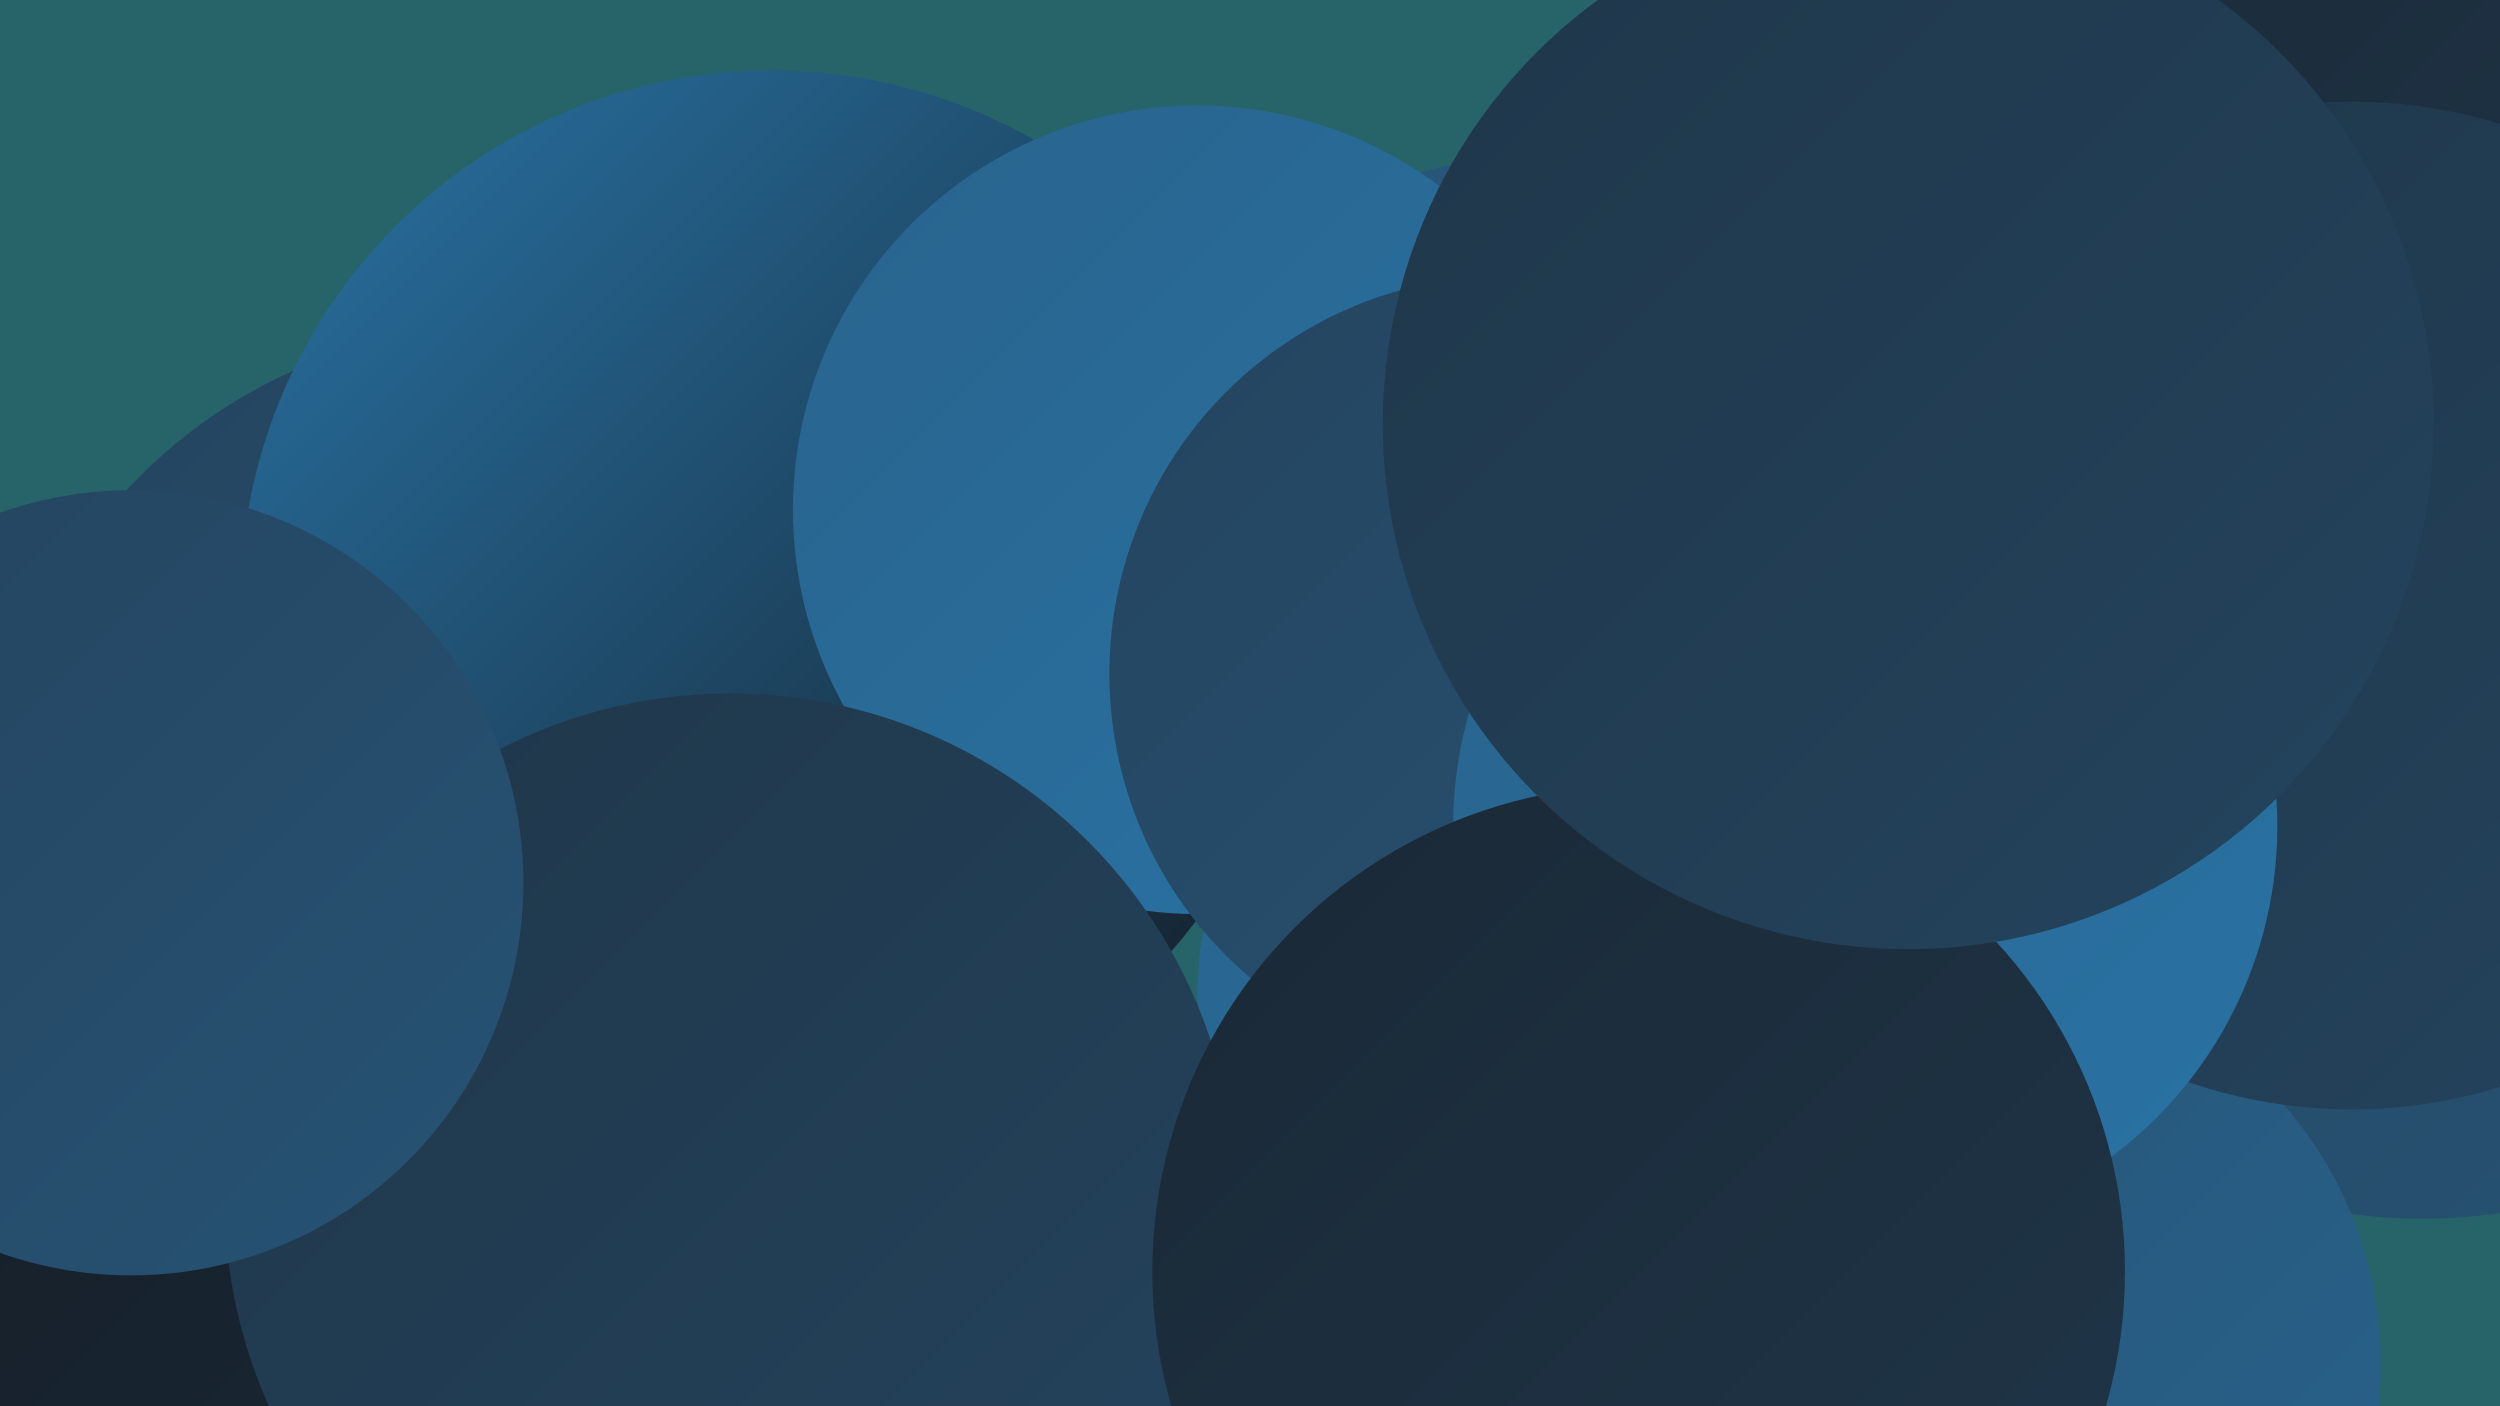
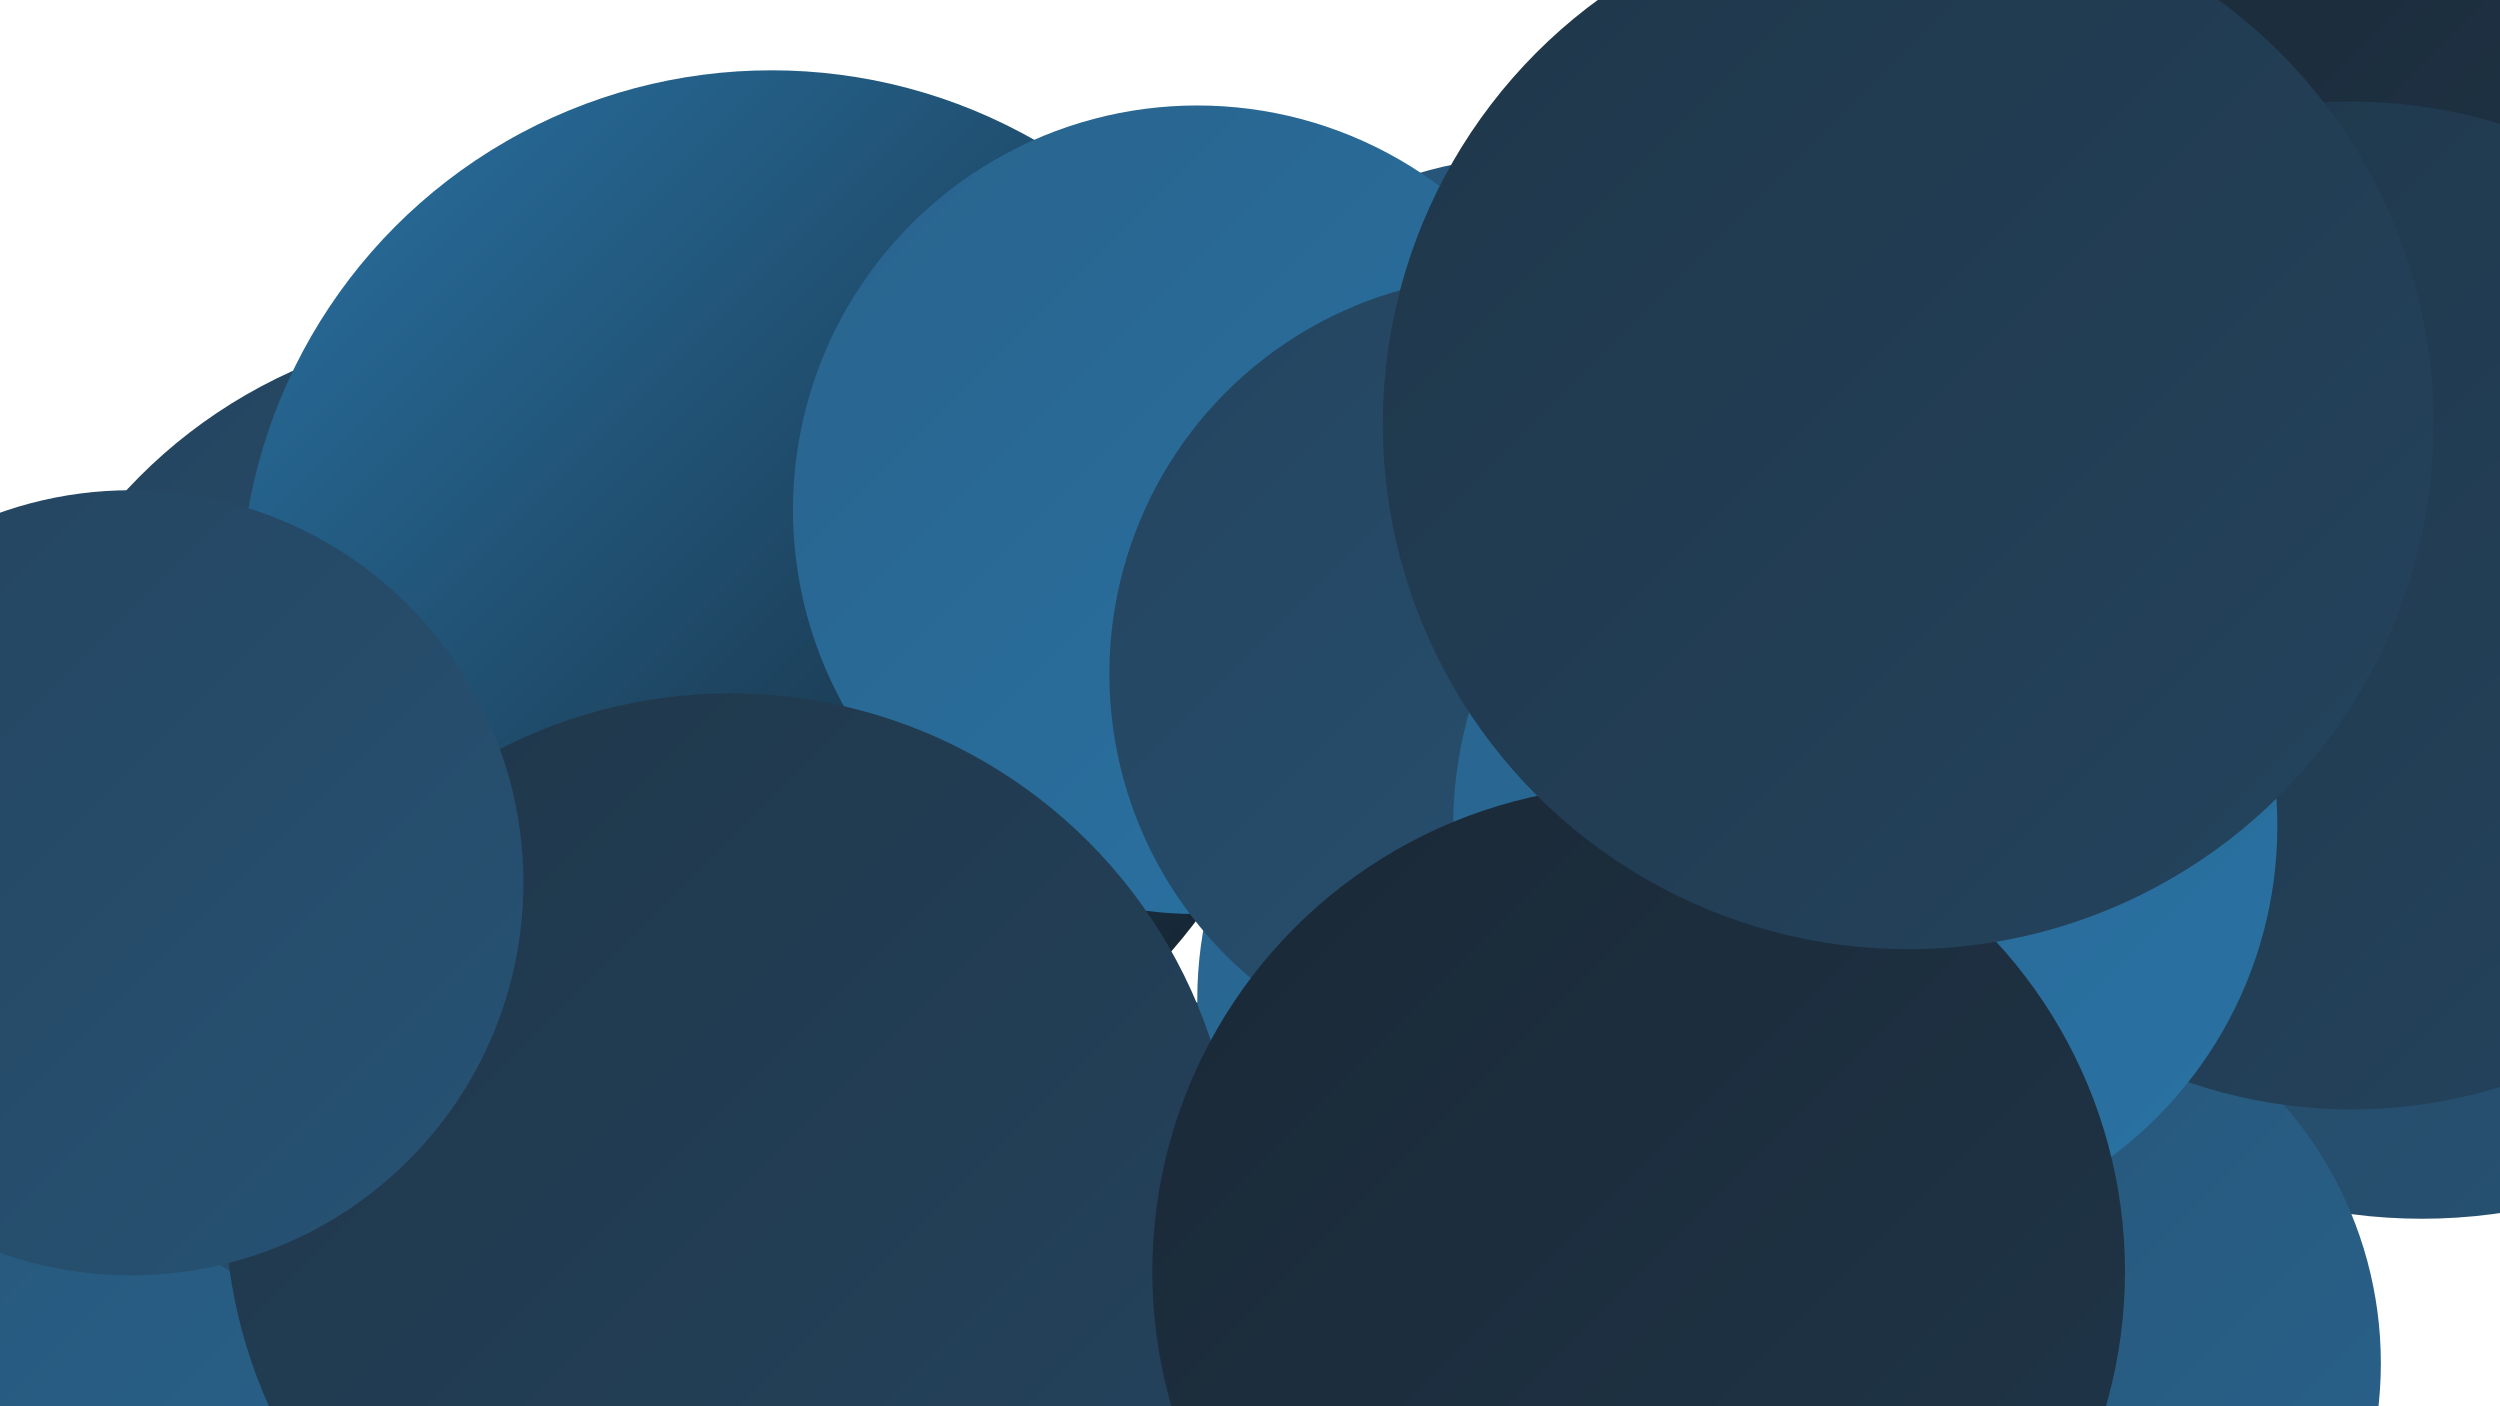
<svg xmlns="http://www.w3.org/2000/svg" width="1280" height="720">
  <defs>
    <linearGradient id="grad0" x1="0%" y1="0%" x2="100%" y2="100%">
      <stop offset="0%" style="stop-color:#131b23;stop-opacity:1" />
      <stop offset="100%" style="stop-color:#1a2836;stop-opacity:1" />
    </linearGradient>
    <linearGradient id="grad1" x1="0%" y1="0%" x2="100%" y2="100%">
      <stop offset="0%" style="stop-color:#1a2836;stop-opacity:1" />
      <stop offset="100%" style="stop-color:#1f3649;stop-opacity:1" />
    </linearGradient>
    <linearGradient id="grad2" x1="0%" y1="0%" x2="100%" y2="100%">
      <stop offset="0%" style="stop-color:#1f3649;stop-opacity:1" />
      <stop offset="100%" style="stop-color:#24445e;stop-opacity:1" />
    </linearGradient>
    <linearGradient id="grad3" x1="0%" y1="0%" x2="100%" y2="100%">
      <stop offset="0%" style="stop-color:#24445e;stop-opacity:1" />
      <stop offset="100%" style="stop-color:#275375;stop-opacity:1" />
    </linearGradient>
    <linearGradient id="grad4" x1="0%" y1="0%" x2="100%" y2="100%">
      <stop offset="0%" style="stop-color:#275375;stop-opacity:1" />
      <stop offset="100%" style="stop-color:#29638c;stop-opacity:1" />
    </linearGradient>
    <linearGradient id="grad5" x1="0%" y1="0%" x2="100%" y2="100%">
      <stop offset="0%" style="stop-color:#29638c;stop-opacity:1" />
      <stop offset="100%" style="stop-color:#2973a5;stop-opacity:1" />
    </linearGradient>
    <linearGradient id="grad6" x1="0%" y1="0%" x2="100%" y2="100%">
      <stop offset="0%" style="stop-color:#2973a5;stop-opacity:1" />
      <stop offset="100%" style="stop-color:#131b23;stop-opacity:1" />
    </linearGradient>
  </defs>
-   <rect width="1280" height="720" fill="#26646a" />
  <circle cx="200" cy="528" r="189" fill="url(#grad3)" />
  <circle cx="555" cy="688" r="184" fill="url(#grad2)" />
  <circle cx="134" cy="559" r="210" fill="url(#grad4)" />
  <circle cx="257" cy="429" r="262" fill="url(#grad3)" />
  <circle cx="1240" cy="347" r="277" fill="url(#grad3)" />
  <circle cx="1018" cy="698" r="201" fill="url(#grad4)" />
  <circle cx="1195" cy="78" r="192" fill="url(#grad1)" />
  <circle cx="371" cy="323" r="225" fill="url(#grad3)" />
  <circle cx="822" cy="512" r="209" fill="url(#grad5)" />
-   <circle cx="67" cy="584" r="279" fill="url(#grad0)" />
  <circle cx="786" cy="290" r="210" fill="url(#grad4)" />
  <circle cx="395" cy="308" r="272" fill="url(#grad6)" />
  <circle cx="613" cy="261" r="207" fill="url(#grad5)" />
  <circle cx="374" cy="614" r="259" fill="url(#grad2)" />
  <circle cx="772" cy="345" r="204" fill="url(#grad3)" />
  <circle cx="67" cy="452" r="201" fill="url(#grad3)" />
  <circle cx="1204" cy="310" r="258" fill="url(#grad2)" />
  <circle cx="955" cy="423" r="211" fill="url(#grad5)" />
  <circle cx="839" cy="651" r="249" fill="url(#grad1)" />
  <circle cx="977" cy="217" r="269" fill="url(#grad2)" />
</svg>